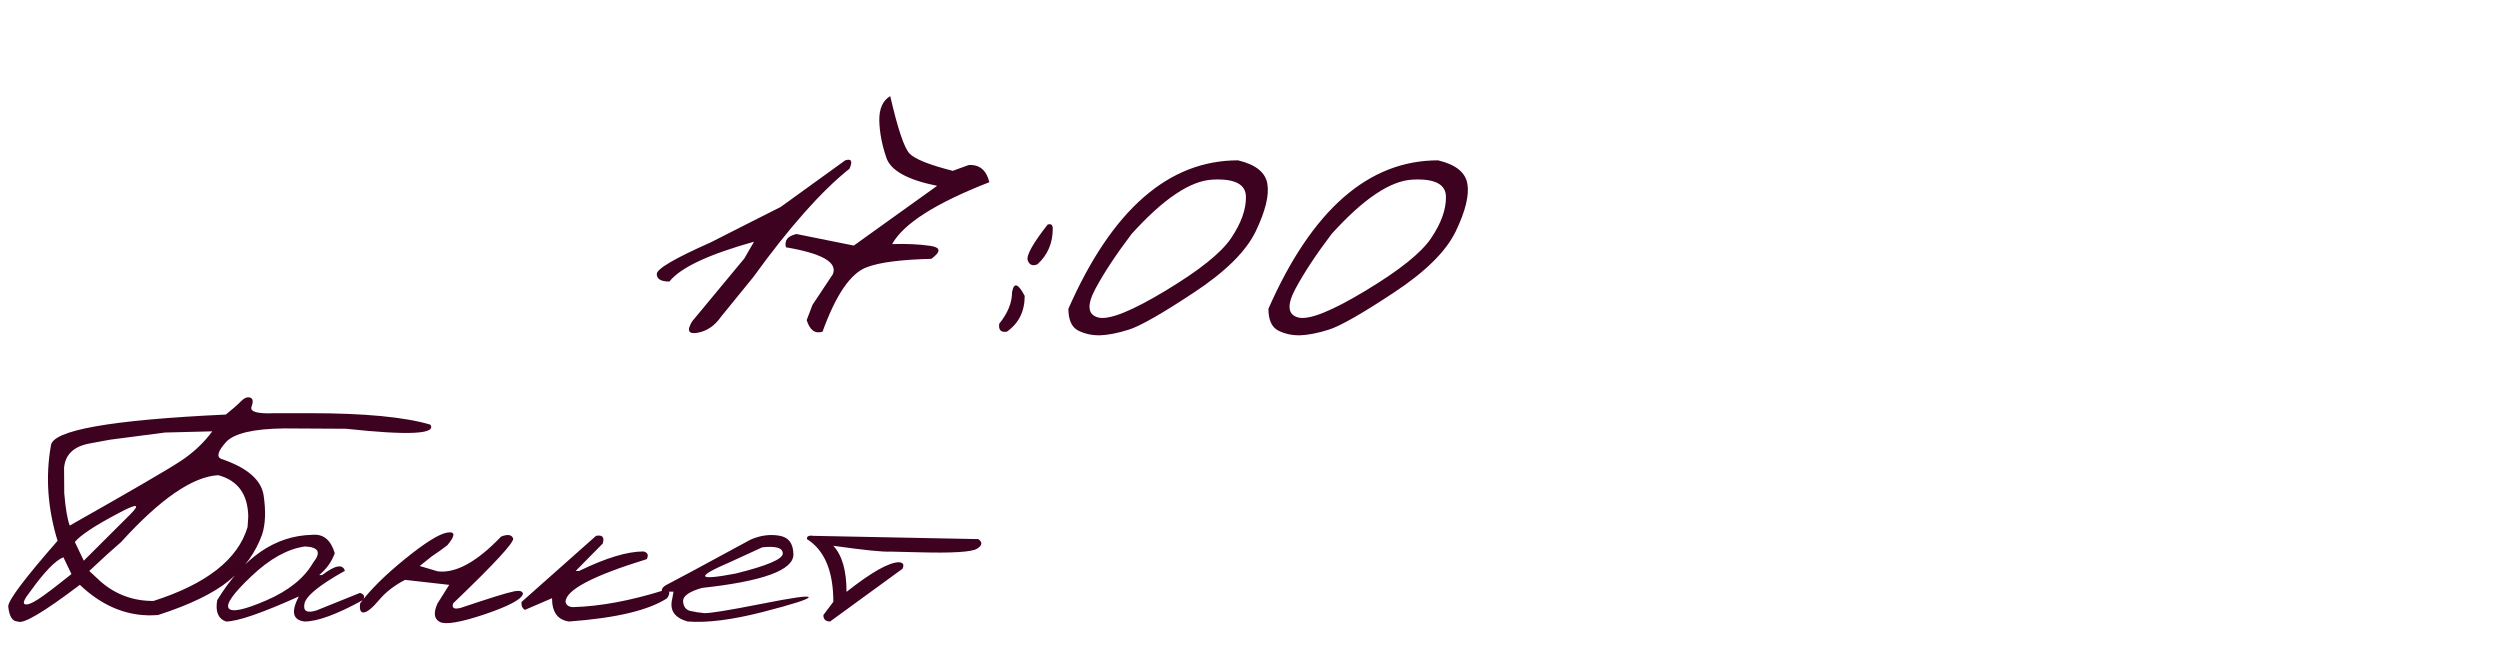
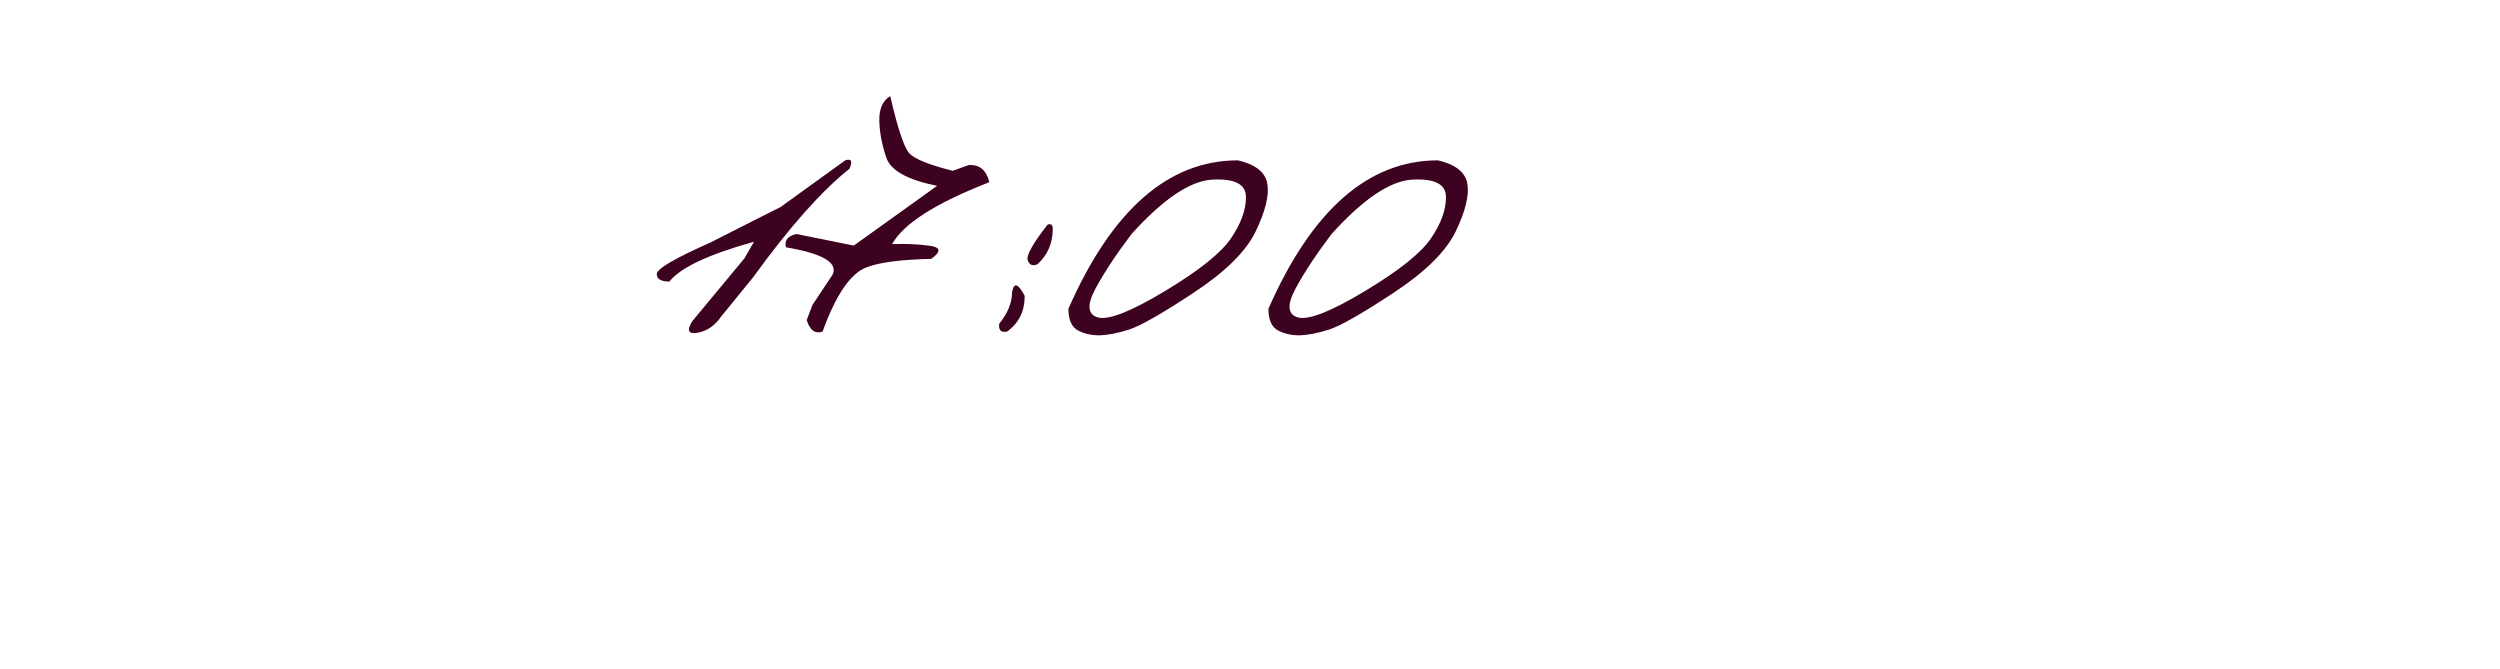
<svg xmlns="http://www.w3.org/2000/svg" width="228" height="61" viewBox="0 0 228 61" fill="none">
  <path d="M77.086 14.623C77.646 14.441 77.776 14.695 77.477 15.385C74.924 17.416 71.995 20.717 68.688 25.287L65.777 28.861C65.204 29.695 64.488 30.189 63.629 30.346C62.783 30.502 62.613 30.157 63.121 29.311L67.887 23.568L68.766 22.045C64.612 23.204 62.04 24.415 61.051 25.678C60.283 25.678 59.898 25.45 59.898 24.994C59.885 24.525 61.526 23.562 64.82 22.104L68.629 20.17C69.228 19.87 70.081 19.441 71.188 18.881L77.086 14.623ZM81.188 8.764C81.878 11.745 82.463 13.49 82.945 13.998C83.427 14.506 84.742 15.033 86.891 15.58L88.336 15.053C89.326 14.988 89.957 15.508 90.231 16.615C85.348 18.516 82.392 20.398 81.363 22.26C82.665 22.221 83.811 22.273 84.801 22.416C85.803 22.546 85.849 22.943 84.938 23.607C82.177 23.672 80.217 23.926 79.059 24.369C77.587 24.903 76.24 26.863 75.016 30.248C74.338 30.469 73.857 30.118 73.57 29.193L74.098 27.807L75.953 25.014C76.409 23.933 74.983 23.113 71.676 22.553C71.519 21.928 71.838 21.524 72.633 21.342L77.867 22.396L85.465 16.947C82.783 16.413 81.24 15.56 80.836 14.389C80.432 13.204 80.217 12.071 80.191 10.99C80.178 9.91 80.51 9.167 81.188 8.764ZM95.543 20.482C95.856 20.378 96.012 20.502 96.012 20.854C96.012 22.169 95.549 23.249 94.625 24.096C94.182 24.291 93.883 24.174 93.727 23.744C93.583 23.301 94.189 22.214 95.543 20.482ZM93.453 26.986C93.453 28.393 92.913 29.48 91.832 30.248C91.285 30.339 91.051 30.098 91.129 29.525C91.91 28.562 92.301 27.598 92.301 26.635C92.47 25.723 92.854 25.84 93.453 26.986ZM112.906 14.623C114.508 15.001 115.4 15.71 115.582 16.752C115.764 17.794 115.413 19.239 114.527 21.088C113.642 22.924 111.754 24.792 108.863 26.693C105.986 28.594 104.026 29.714 102.984 30.053C101.956 30.378 101.07 30.554 100.328 30.58C99.599 30.593 98.935 30.45 98.336 30.15C97.737 29.838 97.438 29.174 97.438 28.158C101.409 19.135 106.565 14.623 112.906 14.623ZM99.898 26.342C99.104 27.839 99.195 28.712 100.172 28.959C101.161 29.193 103.199 28.38 106.285 26.518C109.384 24.656 111.383 23.054 112.281 21.713C113.193 20.359 113.642 19.109 113.629 17.963C113.629 16.804 112.613 16.277 110.582 16.381C108.551 16.485 106.09 18.139 103.199 21.342C101.806 23.178 100.706 24.844 99.898 26.342ZM131.148 14.623C132.75 15.001 133.642 15.71 133.824 16.752C134.007 17.794 133.655 19.239 132.77 21.088C131.884 22.924 129.996 24.792 127.105 26.693C124.228 28.594 122.268 29.714 121.227 30.053C120.198 30.378 119.312 30.554 118.57 30.58C117.841 30.593 117.177 30.45 116.578 30.15C115.979 29.838 115.68 29.174 115.68 28.158C119.651 19.135 124.807 14.623 131.148 14.623ZM118.141 26.342C117.346 27.839 117.438 28.712 118.414 28.959C119.404 29.193 121.441 28.38 124.527 26.518C127.626 24.656 129.625 23.054 130.523 21.713C131.435 20.359 131.884 19.109 131.871 17.963C131.871 16.804 130.855 16.277 128.824 16.381C126.793 16.485 124.332 18.139 121.441 21.342C120.048 23.178 118.948 24.844 118.141 26.342Z" fill="#3E0221" />
-   <path d="M21.953 36.619C22.266 36.296 22.552 36.176 22.812 36.26C23.073 36.343 23.115 36.619 22.938 37.088C22.771 37.557 23.479 37.755 25.062 37.682H28.25C33.24 37.682 36.906 38.031 39.25 38.728C39.823 39.593 37.26 39.718 31.562 39.103L25.938 39.072C23.115 39.103 21.338 39.52 20.609 40.322C19.891 41.124 19.734 41.63 20.141 41.838C22.537 42.64 23.838 43.76 24.047 45.197C24.255 46.624 24.208 47.807 23.906 48.744C23.312 50.39 22.307 51.791 20.891 52.947C19.484 54.103 17.328 55.15 14.422 56.088C11.828 56.307 9.448 55.39 7.281 53.338C3.979 55.838 2.094 56.953 1.625 56.682C1.135 56.682 0.844 56.223 0.75 55.307C0.75 54.744 2.25 52.749 5.25 49.322C4.344 46.364 4.141 43.473 4.641 40.65C4.745 39.244 10.062 38.296 20.594 37.807C21.198 37.328 21.651 36.932 21.953 36.619ZM10.016 40.103L8.078 40.463C6.693 40.744 5.948 41.478 5.844 42.666L5.859 44.978C5.974 46.364 6.141 47.348 6.359 47.932C11.922 44.786 15.281 42.833 16.438 42.072C17.604 41.312 18.578 40.4 19.359 39.338L15.047 39.447L10.016 40.103ZM8.141 52.072L9.219 53.072C10.583 54.239 12.177 54.817 14 54.807C18.844 53.255 21.703 51.01 22.578 48.072L22.641 47.119C22.609 45.078 21.698 43.817 19.906 43.338C17.573 43.463 14.62 45.494 11.047 49.432C10.328 50.046 9.359 50.926 8.141 52.072ZM6.828 49.432L7.641 51.135L11.906 46.885C12.844 45.937 12.484 45.906 10.828 46.791C8.651 47.937 7.318 48.817 6.828 49.432ZM2.781 53.916C2.219 54.624 2.047 55.02 2.266 55.103C2.484 55.187 2.891 55.036 3.484 54.65C4.078 54.265 5.089 53.499 6.516 52.353L5.781 50.822C5.052 51.114 4.052 52.145 2.781 53.916ZM28.5 48.775C29.49 48.682 30.167 49.239 30.531 50.447C30.26 51.218 29.787 51.885 29.109 52.447H29.375C30.562 51.541 31.255 51.411 31.453 52.057C29.13 53.359 27.901 54.359 27.766 55.057C27.63 55.744 28 55.947 28.875 55.666L32.828 54.072C33.214 54.187 33.302 54.406 33.094 54.728C30.719 56.031 28.948 56.682 27.781 56.682C26.698 56.557 26.521 55.796 27.25 54.4C23.865 55.921 21.651 56.682 20.609 56.682C19.891 56.421 19.625 55.77 19.812 54.728C22.208 50.822 25.104 48.838 28.5 48.775ZM22.938 52.541C21.271 54.114 20.578 55.093 20.859 55.478C21.141 55.864 22.292 55.619 24.312 54.744C26.344 53.859 27.76 52.713 28.562 51.307C29.312 50.38 29.062 49.89 27.812 49.838C26.229 50.057 24.604 50.958 22.938 52.541ZM45.703 48.932C46.307 48.703 46.672 48.76 46.797 49.103C46.922 49.437 45.099 51.411 41.328 55.025C41.182 55.463 41.417 55.598 42.031 55.432C44.635 54.557 46.229 54.062 46.812 53.947C47.396 53.822 47.688 53.9 47.688 54.182C47.542 54.671 46.38 55.286 44.203 56.025C42.026 56.755 40.667 56.989 40.125 56.728C39.583 56.458 39.51 55.89 39.906 55.025L40.969 53.338L36.938 52.885C35.958 53.395 35.172 54.005 34.578 54.713C33.984 55.421 33.526 55.801 33.203 55.853C32.891 55.906 32.771 55.63 32.844 55.025C33.781 53.775 35.151 52.421 36.953 50.963C38.766 49.494 40.042 48.697 40.781 48.572C41.531 48.447 41.542 48.828 40.812 49.713C40.406 50.036 39.932 50.374 39.391 50.728L38.281 51.619L39.906 52.103C41.552 52.312 43.484 51.255 45.703 48.932ZM54.359 48.869C54.943 48.755 55.146 48.989 54.969 49.572L52.5 52.072H52.812C55.25 50.885 57.208 50.291 58.688 50.291C59.073 50.385 59.172 50.619 58.984 50.994C54.047 52.515 51.578 53.817 51.578 54.9C51.651 55.203 51.885 55.359 52.281 55.369C54.75 55.296 57.5 54.786 60.531 53.838C61.083 53.796 61.188 54.036 60.844 54.557C59.156 55.661 56.172 56.369 51.891 56.682C50.859 56.536 50.344 55.828 50.344 54.557L47.875 55.619C47.635 55.484 47.531 55.244 47.562 54.9L54.359 48.869ZM68.453 49.213C69.338 48.828 70.208 48.708 71.062 48.853C71.917 48.989 72.349 49.562 72.359 50.572C72.359 51.999 69.578 53.015 64.016 53.619C62.849 53.953 62.276 54.359 62.297 54.838C62.328 55.317 62.542 55.609 62.938 55.713C63.344 55.807 63.771 55.874 64.219 55.916C64.677 55.947 66.391 55.671 69.359 55.088C72.328 54.494 73.792 54.291 73.75 54.478C73.719 54.656 72.312 55.103 69.531 55.822C66.76 56.531 64.49 56.817 62.719 56.682C61.531 56.348 61.057 55.676 61.297 54.666L61.422 53.963H60.375C60.292 53.713 60.469 53.484 60.906 53.275C61.354 53.057 63.87 51.703 68.453 49.213ZM66.625 51.244C63.385 52.63 63.542 52.984 67.094 52.307C69.958 51.598 71.391 50.989 71.391 50.478C71.391 49.968 70.766 49.781 69.516 49.916L66.625 51.244ZM74.188 48.869L89.219 49.166C89.625 49.447 89.588 49.739 89.109 50.041C88.63 50.343 86.865 50.453 83.812 50.369L81.203 50.307C80.537 50.348 78.802 50.171 76 49.775C76.802 50.64 77.203 52.041 77.203 53.978C79.484 52.176 81.083 51.275 82 51.275C82.375 51.307 82.479 51.505 82.312 51.869L75.703 56.682C75.287 56.671 75.083 56.473 75.094 56.088L76 54.885C76 52.083 75.198 50.176 73.594 49.166C73.562 48.906 73.76 48.807 74.188 48.869Z" fill="#3E0221" />
</svg>